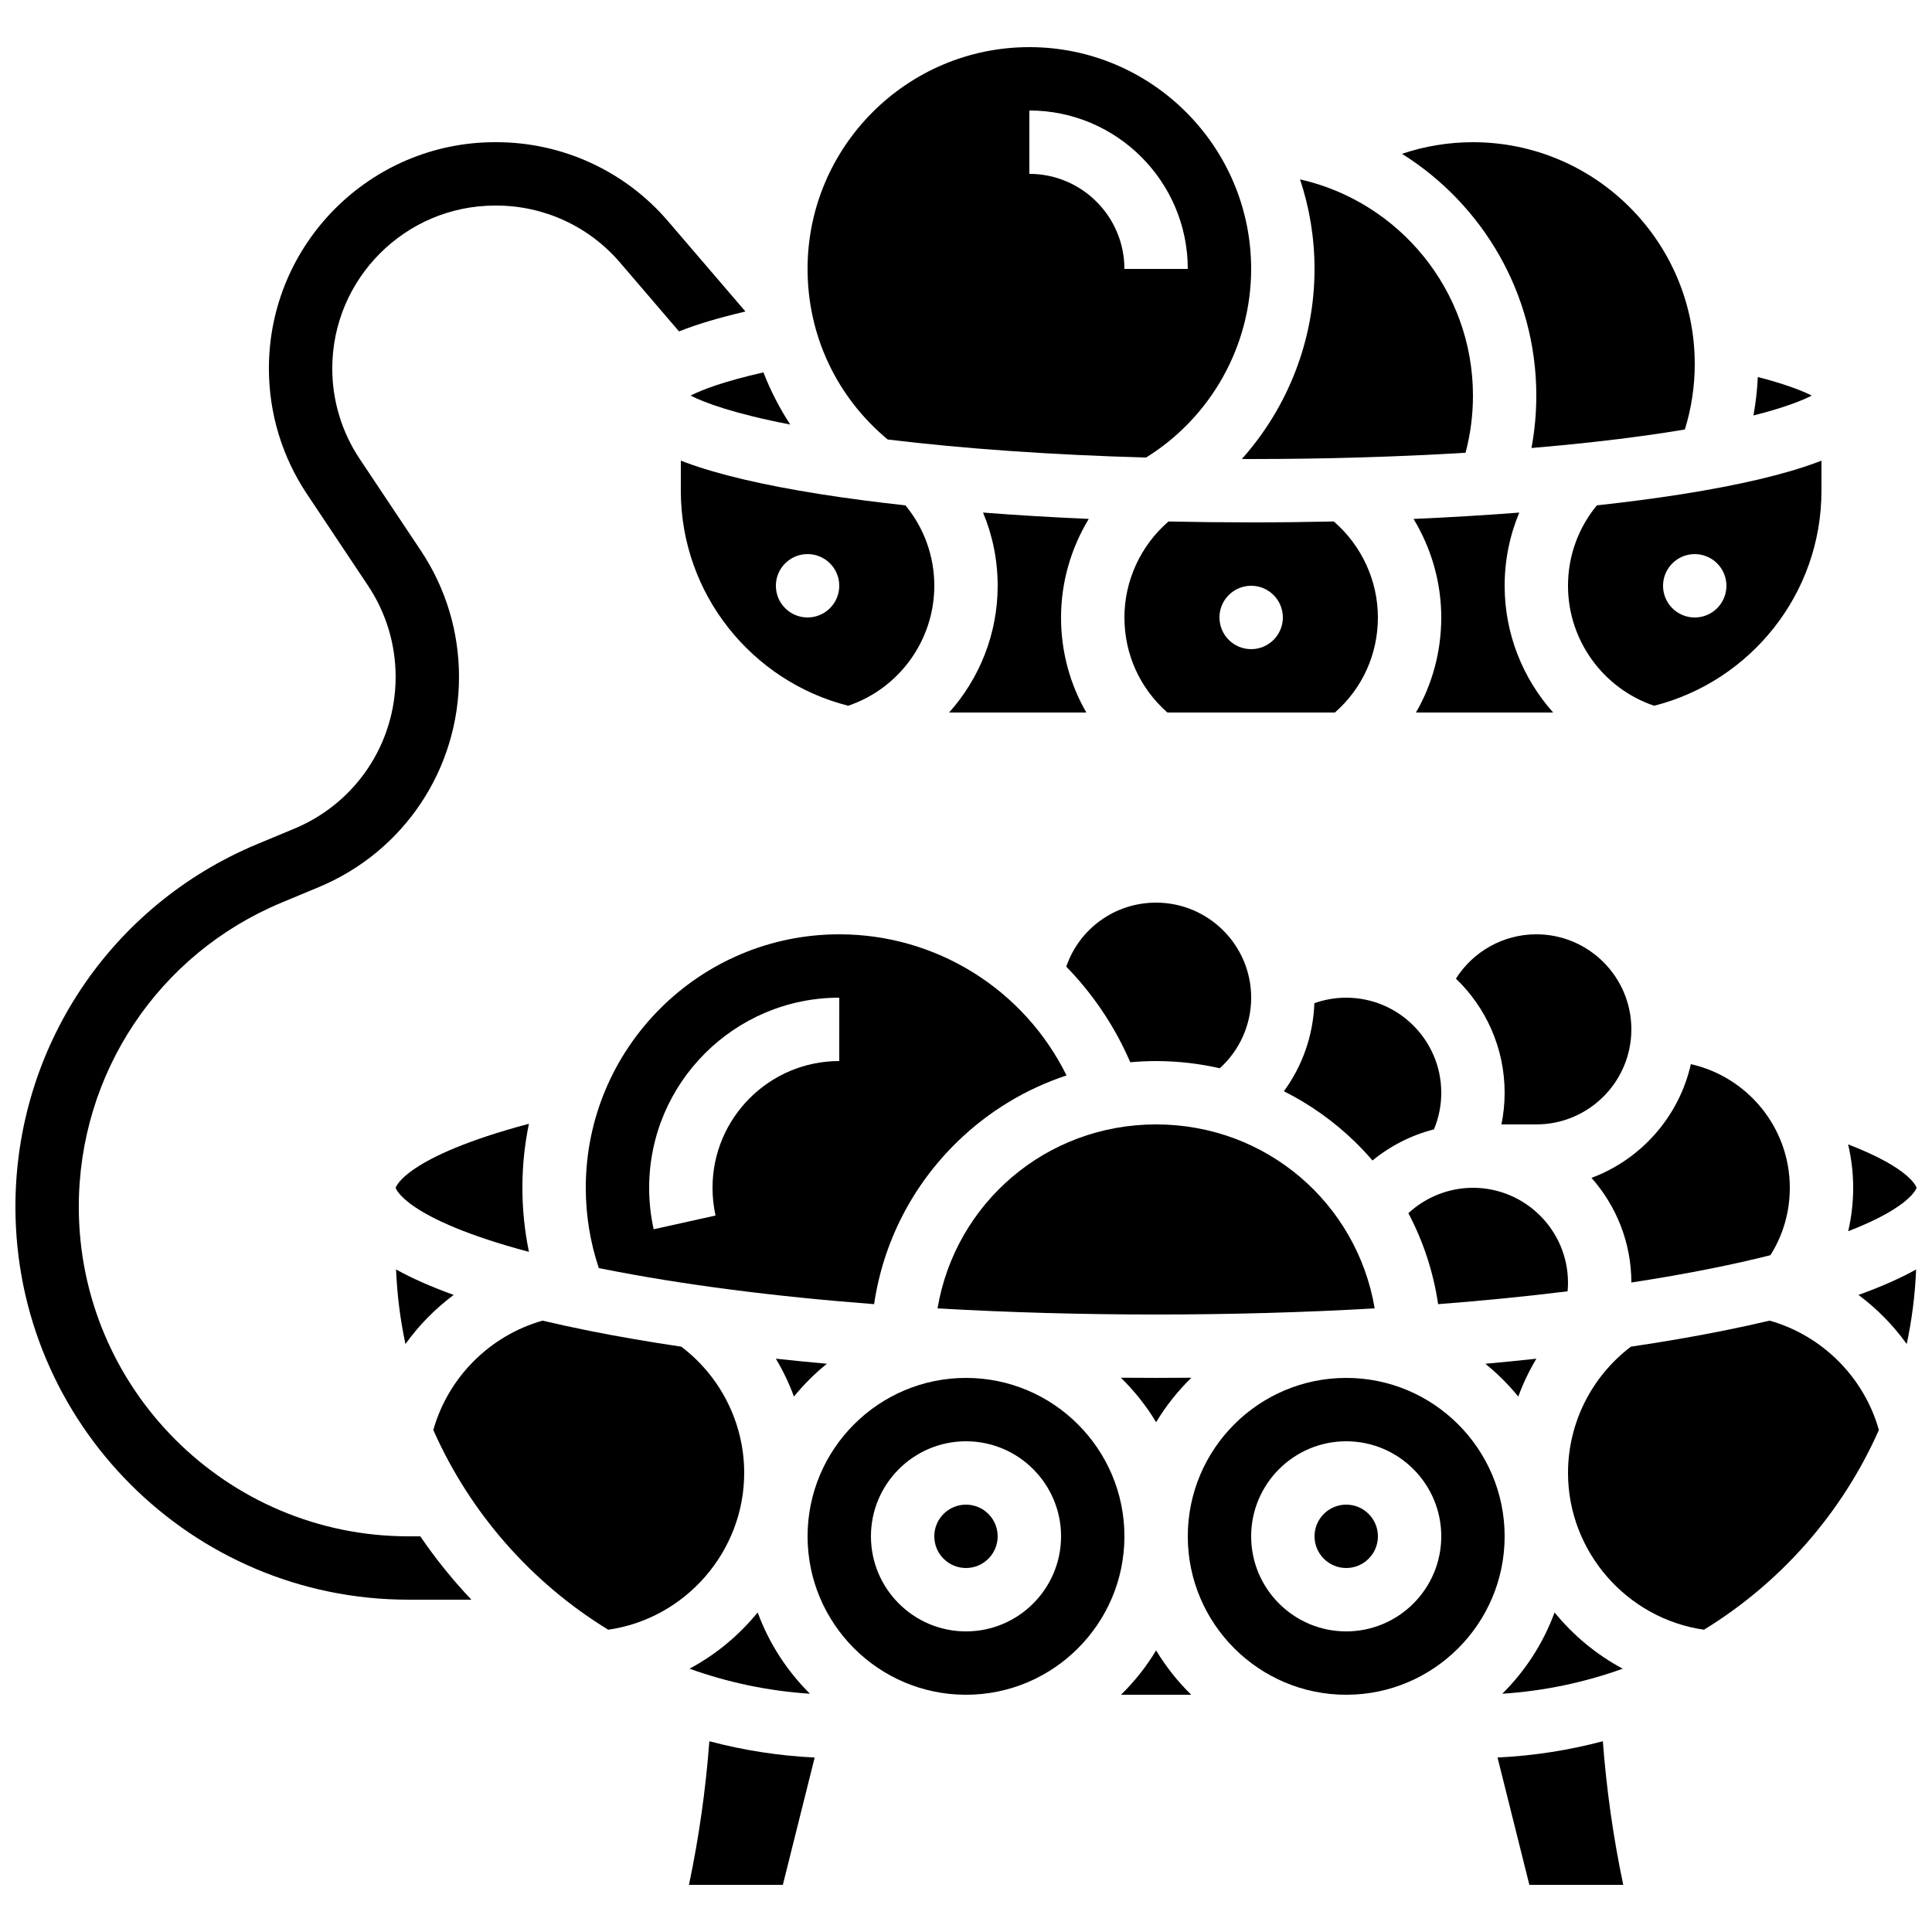
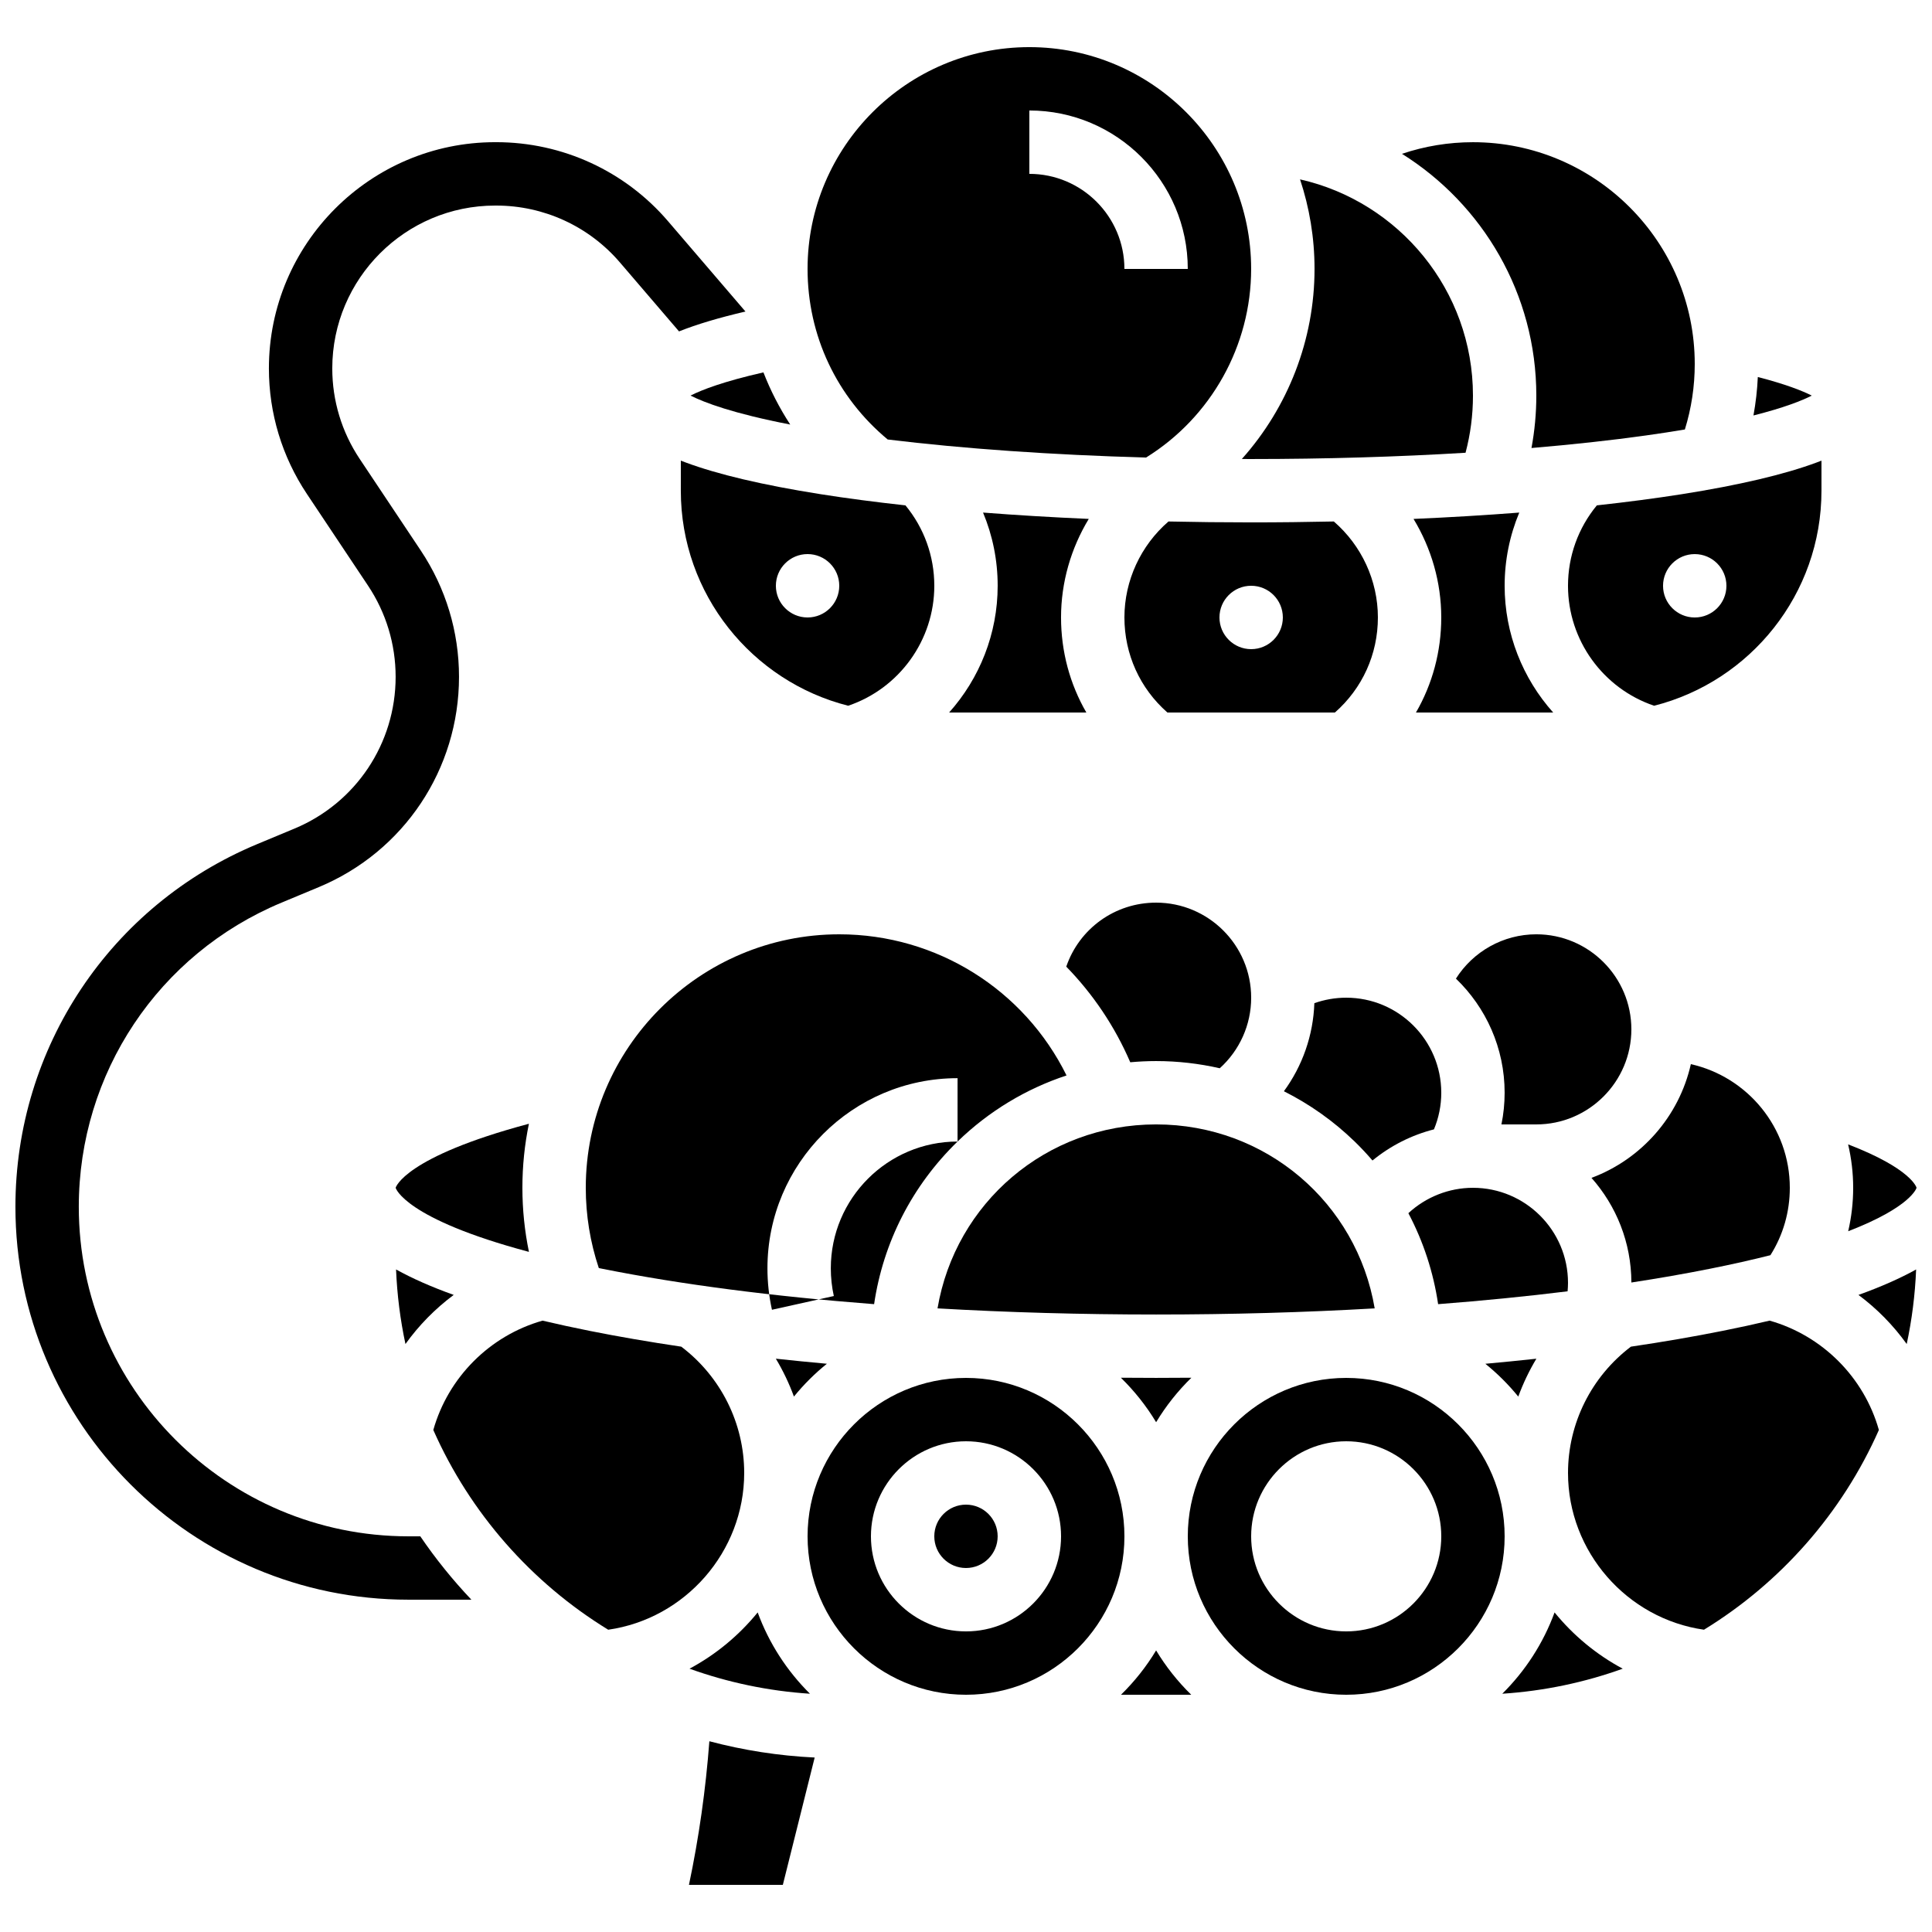
<svg xmlns="http://www.w3.org/2000/svg" width="800px" height="800px" version="1.1" viewBox="144 144 512 512">
  <defs>
    <clipPath id="c">
      <path d="m148.09 181h193.91v387h-193.91z" />
    </clipPath>
    <clipPath id="b">
      <path d="m633 447h18.902v24h-18.902z" />
    </clipPath>
    <clipPath id="a">
      <path d="m636 480h15.902v21h-15.902z" />
    </clipPath>
  </defs>
  <g clip-path="url(#c)">
    <path d="m252.21 551.14c-48.152 0-87.328-39.172-87.328-87.328 0-35.367 21.094-67.008 53.738-80.609l9.875-4.113c22.566-9.402 37.148-31.273 37.148-55.723 0-11.957-3.504-23.535-10.141-33.484l-16.199-24.297c-4.738-7.113-7.246-15.395-7.246-23.945 0-23.801 19.363-43.164 43.164-43.164h0.293c12.617 0 24.562 5.492 32.773 15.074l15.664 18.273c4.703-1.875 10.605-3.637 17.605-5.266l-20.52-23.938c-11.402-13.309-27.996-20.941-45.523-20.941h-0.293c-33.062 0-59.957 26.898-59.957 59.961 0 11.879 3.484 23.379 10.07 33.262l16.199 24.297c4.785 7.18 7.316 15.539 7.316 24.168 0 17.648-10.527 33.434-26.812 40.219l-9.875 4.113c-38.922 16.223-64.074 53.949-64.074 96.113 0 57.414 46.707 104.12 104.12 104.12h16.715c-4.953-5.223-9.48-10.832-13.539-16.793z" />
  </g>
  <path d="m576.33 416.79c0-13.891-11.301-25.191-25.191-25.191-8.762 0-16.754 4.555-21.301 11.746 7.945 7.641 12.906 18.371 12.906 30.238 0 2.832-0.285 5.644-0.848 8.398h9.242c13.891 0 25.191-11.305 25.191-25.191z" />
  <path d="m525.95 433.59c0-13.891-11.301-25.191-25.191-25.191-2.894 0-5.746 0.5-8.441 1.457-0.297 8.52-3.156 16.621-8.074 23.336 6.812 3.422 13.145 7.883 18.758 13.328 1.66 1.609 3.227 3.289 4.719 5.023 4.762-3.902 10.324-6.727 16.289-8.25 1.277-3.055 1.941-6.352 1.941-9.703z" />
  <path d="m597.17 480.23c5.961-1.191 11.27-2.394 16.008-3.59 3.371-5.34 5.141-11.461 5.141-17.863 0-15.988-11.234-29.395-26.223-32.766-3.133 13.914-13.18 25.234-26.336 30.137 6.555 7.391 10.551 17.102 10.574 27.73 7.281-1.113 14.246-2.332 20.836-3.648z" />
  <path d="m426.57 400.17c7.043 7.227 12.836 15.766 16.961 25.34 2.266-0.203 4.551-0.316 6.852-0.316 5.742 0 11.391 0.66 16.867 1.906 5.262-4.746 8.324-11.512 8.324-18.699 0-13.891-11.301-25.191-25.191-25.191-10.949-0.004-20.379 6.926-23.812 16.961z" />
-   <path d="m397.76 446.52c8.309-8.059 18.172-13.98 28.883-17.516-11.191-22.688-34.383-37.402-60.23-37.402-37.039 0-67.176 30.133-67.176 67.176 0 7.309 1.172 14.438 3.453 21.27 0.301 0.062 0.598 0.121 0.902 0.184 20.816 4.164 45.316 7.332 72.055 9.383 2.41-16.352 10.078-31.414 22.113-43.094zm-31.348-21.332c-18.52 0-33.586 15.066-33.586 33.586 0 2.496 0.27 4.969 0.797 7.356l-16.395 3.641c-0.793-3.574-1.195-7.277-1.195-10.992 0-27.781 22.602-50.383 50.383-50.383z" />
+   <path d="m397.76 446.52c8.309-8.059 18.172-13.98 28.883-17.516-11.191-22.688-34.383-37.402-60.23-37.402-37.039 0-67.176 30.133-67.176 67.176 0 7.309 1.172 14.438 3.453 21.27 0.301 0.062 0.598 0.121 0.902 0.184 20.816 4.164 45.316 7.332 72.055 9.383 2.41-16.352 10.078-31.414 22.113-43.094zc-18.52 0-33.586 15.066-33.586 33.586 0 2.496 0.27 4.969 0.797 7.356l-16.395 3.641c-0.793-3.574-1.195-7.277-1.195-10.992 0-27.781 22.602-50.383 50.383-50.383z" />
  <path d="m363.13 505.41c-4.582-0.414-9.094-0.863-13.523-1.344 1.914 3.184 3.512 6.547 4.797 10.039 2.594-3.195 5.519-6.109 8.727-8.695z" />
  <path d="m326.73 586.22c10.078 3.625 20.789 5.91 31.918 6.637-6.078-6.023-10.855-13.363-13.855-21.547-4.953 6.086-11.086 11.18-18.062 14.91z" />
  <path d="m546.36 514.11c1.281-3.492 2.883-6.856 4.797-10.039-4.43 0.48-8.941 0.93-13.523 1.344 3.199 2.586 6.125 5.5 8.727 8.695z" />
  <path d="m441.04 509.11c3.59 3.508 6.742 7.465 9.344 11.789 2.606-4.324 5.754-8.281 9.344-11.789-3.102 0.027-6.215 0.043-9.344 0.043-3.125 0-6.242-0.016-9.344-0.043z" />
  <g clip-path="url(#b)">
    <path d="m633.79 470.29c16.656-6.418 18.113-11.445 18.113-11.516 0-0.059-1.301-5.031-18.133-11.5 0.867 3.695 1.34 7.543 1.34 11.5 0 3.926-0.453 7.781-1.32 11.516z" />
  </g>
  <path d="m574.04 586.22c-6.977-3.731-13.113-8.824-18.062-14.91-3 8.188-7.777 15.523-13.855 21.547 11.129-0.727 21.84-3.008 31.918-6.637z" />
  <path d="m450.38 441.98c-29.16 0-53.203 20.848-57.926 48.754 18.578 1.07 38.031 1.625 57.926 1.625 19.895 0 39.348-0.555 57.926-1.625-4.723-27.91-28.766-48.754-57.926-48.754z" />
  <path d="m534.35 458.78c-6.394 0-12.496 2.457-17.117 6.727 3.961 7.496 6.633 15.629 7.883 24.109 11.926-0.918 23.402-2.055 34.312-3.406 0.066-0.742 0.109-1.492 0.109-2.242 0.004-13.887-11.297-25.188-25.188-25.188z" />
  <path d="m282.44 458.78c0-5.812 0.594-11.488 1.727-16.973-33.023 8.816-35.312 16.887-35.312 16.973 0 0.09 2.359 8.191 35.32 16.98-1.145-5.551-1.734-11.223-1.734-16.98z" />
  <path d="m441.08 593.12h18.602c-3.574-3.496-6.707-7.441-9.301-11.746-2.594 4.309-5.727 8.25-9.301 11.746z" />
-   <path d="m509.16 551.14c0 4.637-3.758 8.398-8.395 8.398-4.641 0-8.398-3.762-8.398-8.398s3.758-8.395 8.398-8.395c4.637 0 8.395 3.758 8.395 8.395" />
  <path d="m400 509.16c-23.148 0-41.984 18.836-41.984 41.984s18.836 41.984 41.984 41.984 41.984-18.836 41.984-41.984-18.836-41.984-41.984-41.984zm0 67.176c-13.891 0-25.191-11.301-25.191-25.191s11.301-25.191 25.191-25.191 25.191 11.301 25.191 25.191c-0.004 13.891-11.301 25.191-25.191 25.191z" />
  <path d="m408.39 551.14c0 4.637-3.758 8.398-8.395 8.398-4.641 0-8.398-3.762-8.398-8.398s3.758-8.395 8.398-8.395c4.637 0 8.395 3.758 8.395 8.395" />
-   <path d="m540.86 609.76 8.438 33.75h24.879c-2.641-12.535-4.441-25.27-5.406-38.066-8.973 2.379-18.309 3.856-27.91 4.316z" />
  <g clip-path="url(#a)">
    <path d="m649.3 500.18c1.371-6.41 2.215-13.012 2.492-19.758-4.273 2.375-9.367 4.621-15.281 6.746 4.906 3.648 9.223 8.043 12.789 13.012z" />
  </g>
  <path d="m500.76 509.16c-23.148 0-41.984 18.836-41.984 41.984s18.836 41.984 41.984 41.984c23.148 0 41.984-18.836 41.984-41.984s-18.836-41.984-41.984-41.984zm0 67.176c-13.891 0-25.191-11.301-25.191-25.191s11.301-25.191 25.191-25.191 25.191 11.301 25.191 25.191c-0.004 13.891-11.301 25.191-25.191 25.191z" />
  <path d="m326.58 643.51h24.879l8.438-33.746c-9.602-0.461-18.938-1.938-27.91-4.316-0.961 12.789-2.766 25.527-5.406 38.062z" />
  <path d="m612.97 493.98c-3.953 0.938-8.121 1.844-12.508 2.719-7.633 1.527-15.738 2.922-24.254 4.18-10.465 7.934-16.668 20.301-16.668 33.473 0 20.871 15.629 38.629 36.035 41.539 20.344-12.465 36.621-30.938 46.348-52.934-3.938-13.957-14.973-25.016-28.953-28.977z" />
  <path d="m341.22 534.35c0-13.172-6.207-25.539-16.672-33.469-8.512-1.262-16.621-2.656-24.254-4.18-4.383-0.875-8.551-1.785-12.508-2.719-13.98 3.961-25.016 15.02-28.953 28.977 9.727 21.996 26.004 40.473 46.348 52.934 20.41-2.914 36.039-20.672 36.039-41.543z" />
  <path d="m251.45 500.18c3.562-4.969 7.883-9.363 12.789-13.016-5.918-2.125-11.008-4.371-15.281-6.746 0.277 6.75 1.121 13.352 2.492 19.762z" />
  <path d="m391.6 299.24c0-7.848-2.699-15.312-7.644-21.312-7.961-0.871-15.508-1.859-22.508-2.965-15.207-2.402-27.258-5.238-35.816-8.434-0.348-0.129-0.754-0.281-1.203-0.457l-0.004 7.977c0 27.434 18.895 50.531 44.352 56.98 13.527-4.574 22.824-17.363 22.824-31.789zm-33.586 8.395c-4.637 0-8.398-3.758-8.398-8.398 0-4.637 3.758-8.398 8.398-8.398 4.637 0 8.398 3.758 8.398 8.398-0.004 4.641-3.762 8.398-8.398 8.398z" />
  <path d="m431.89 332.82c-4.352-7.527-6.703-16.148-6.703-25.191 0-9.301 2.625-18.32 7.348-26.113-9.664-0.422-19.035-0.984-28.016-1.68 2.539 6.07 3.875 12.637 3.875 19.398 0 12.703-4.797 24.562-12.863 33.586z" />
  <path d="m473.1 265.64c0.824 0.004 1.645 0.008 2.473 0.008 19.625 0 38.855-0.574 56.812-1.664 1.301-4.91 1.965-9.977 1.965-15.129 0-27.961-19.629-51.406-45.824-57.32 2.481 7.469 3.84 15.441 3.84 23.734 0 18.82-7.059 36.699-19.266 50.371z" />
  <path d="m353.42 256.51c-2.844-4.356-5.223-8.984-7.102-13.824-10.586 2.402-16.309 4.621-19.316 6.144 3.652 1.855 11.242 4.738 26.418 7.68z" />
  <path d="m567.18 277.93c-4.945 6-7.644 13.461-7.644 21.312 0 14.43 9.297 27.215 22.824 31.789 25.457-6.449 44.348-29.547 44.348-56.98v-7.973c-0.449 0.172-0.855 0.324-1.203 0.457-8.562 3.195-20.613 6.031-35.816 8.434-7.004 1.102-14.547 2.09-22.508 2.961zm34.34 21.312c0 4.637-3.758 8.398-8.398 8.398-4.637 0-8.398-3.758-8.398-8.398 0-4.637 3.758-8.398 8.398-8.398 4.637 0 8.398 3.758 8.398 8.398z" />
  <path d="m518.6 281.52c4.727 7.793 7.348 16.812 7.348 26.113 0 9.043-2.352 17.664-6.703 25.191h36.363c-8.066-9.023-12.863-20.887-12.863-33.586 0-6.758 1.34-13.324 3.875-19.398-8.984 0.695-18.355 1.258-28.02 1.68z" />
  <path d="m609.84 243.91c-0.152 3.438-0.547 6.84-1.156 10.191 8.117-2.047 12.816-3.922 15.457-5.262-2.496-1.266-6.863-3.008-14.301-4.93z" />
  <path d="m379.25 260.47c20.102 2.449 43.578 4.086 68.465 4.785 17.234-10.688 27.852-29.633 27.852-49.988 0-32.41-26.367-58.777-58.777-58.777-32.41 0-58.777 26.367-58.777 58.777 0 17.645 7.723 33.984 21.238 45.203zm37.539-87.188c23.148 0 41.984 18.836 41.984 41.984h-16.793c0-13.891-11.301-25.191-25.191-25.191z" />
  <path d="m453.37 332.82h44.398c7.262-6.383 11.387-15.418 11.387-25.191 0-9.766-4.328-19.078-11.68-25.43-7.203 0.156-14.516 0.238-21.906 0.238-7.391 0-14.703-0.082-21.91-0.238-7.352 6.352-11.676 15.664-11.676 25.43 0 9.773 4.125 18.809 11.387 25.191zm22.199-33.586c4.637 0 8.398 3.758 8.398 8.398 0 4.637-3.758 8.398-8.398 8.398-4.637 0-8.398-3.758-8.398-8.398s3.762-8.398 8.398-8.398z" />
  <path d="m551.14 248.86c0 4.684-0.438 9.316-1.281 13.867 10.797-0.91 20.969-2.016 30.258-3.316 3.75-0.523 7.203-1.059 10.391-1.594 1.73-5.594 2.617-11.41 2.617-17.355 0-32.41-26.367-58.777-58.777-58.777-6.469 0-12.801 1.055-18.809 3.078 21.359 13.371 35.602 37.098 35.602 64.098z" />
</svg>